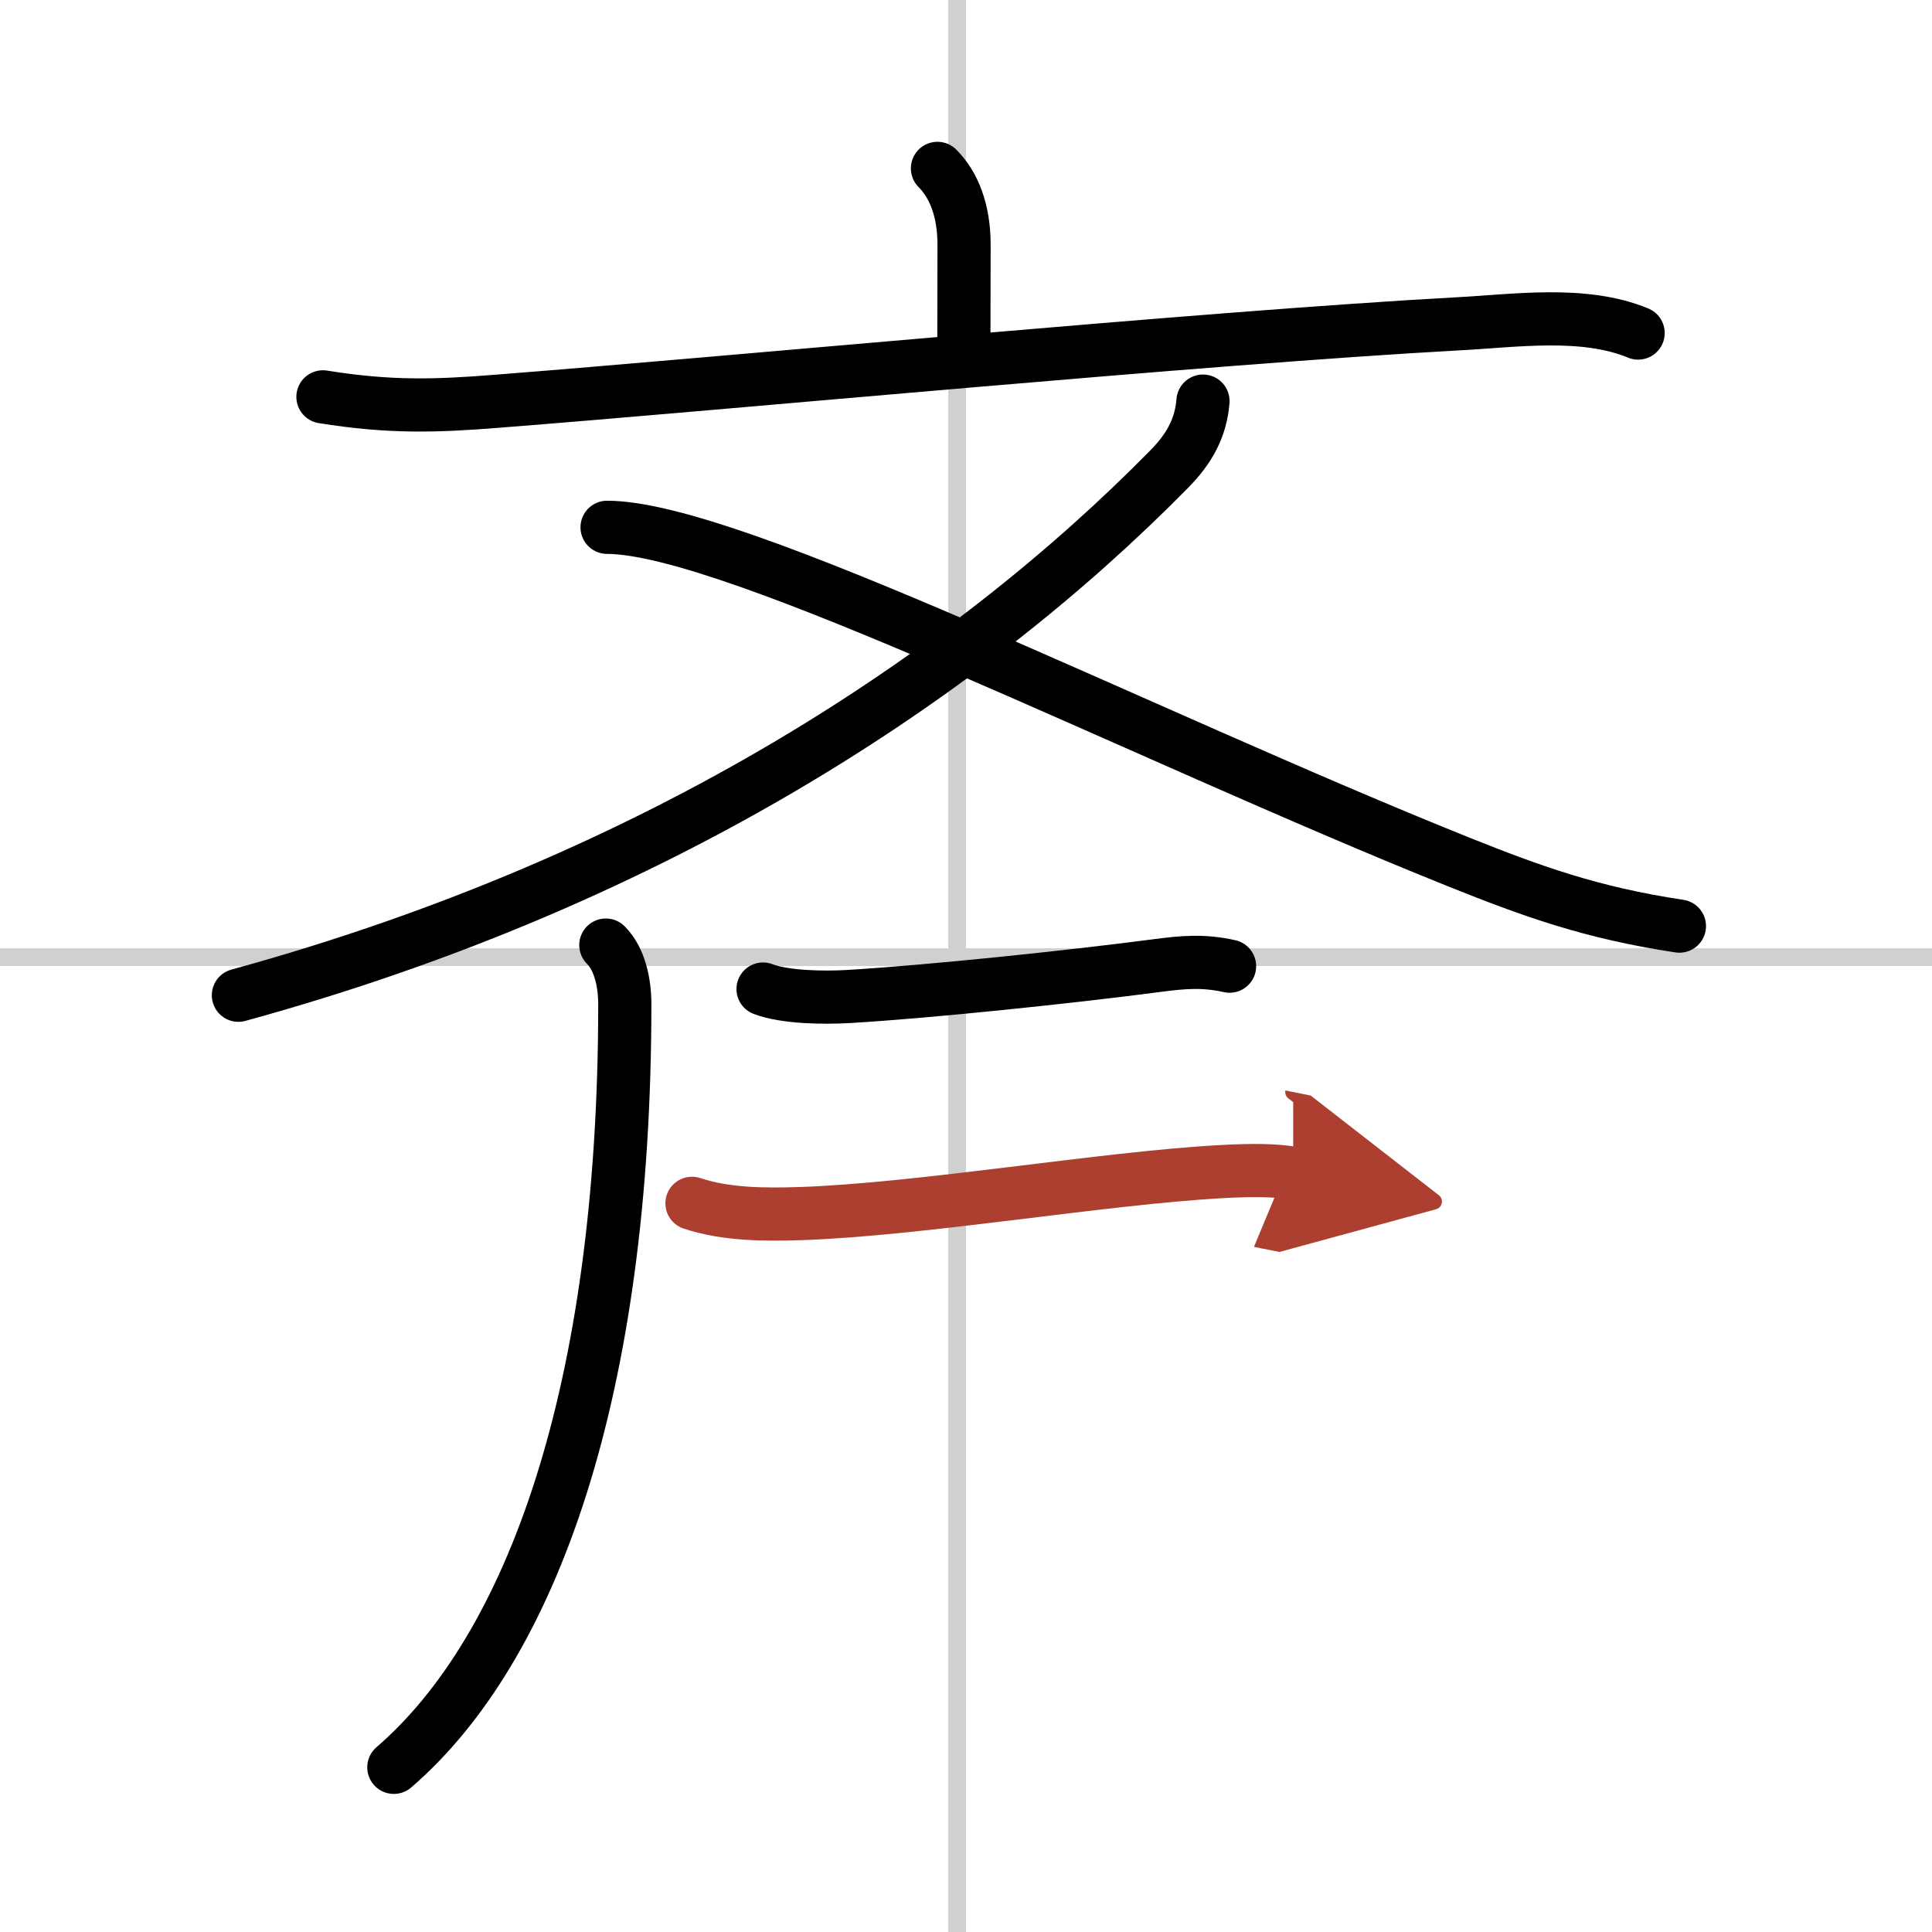
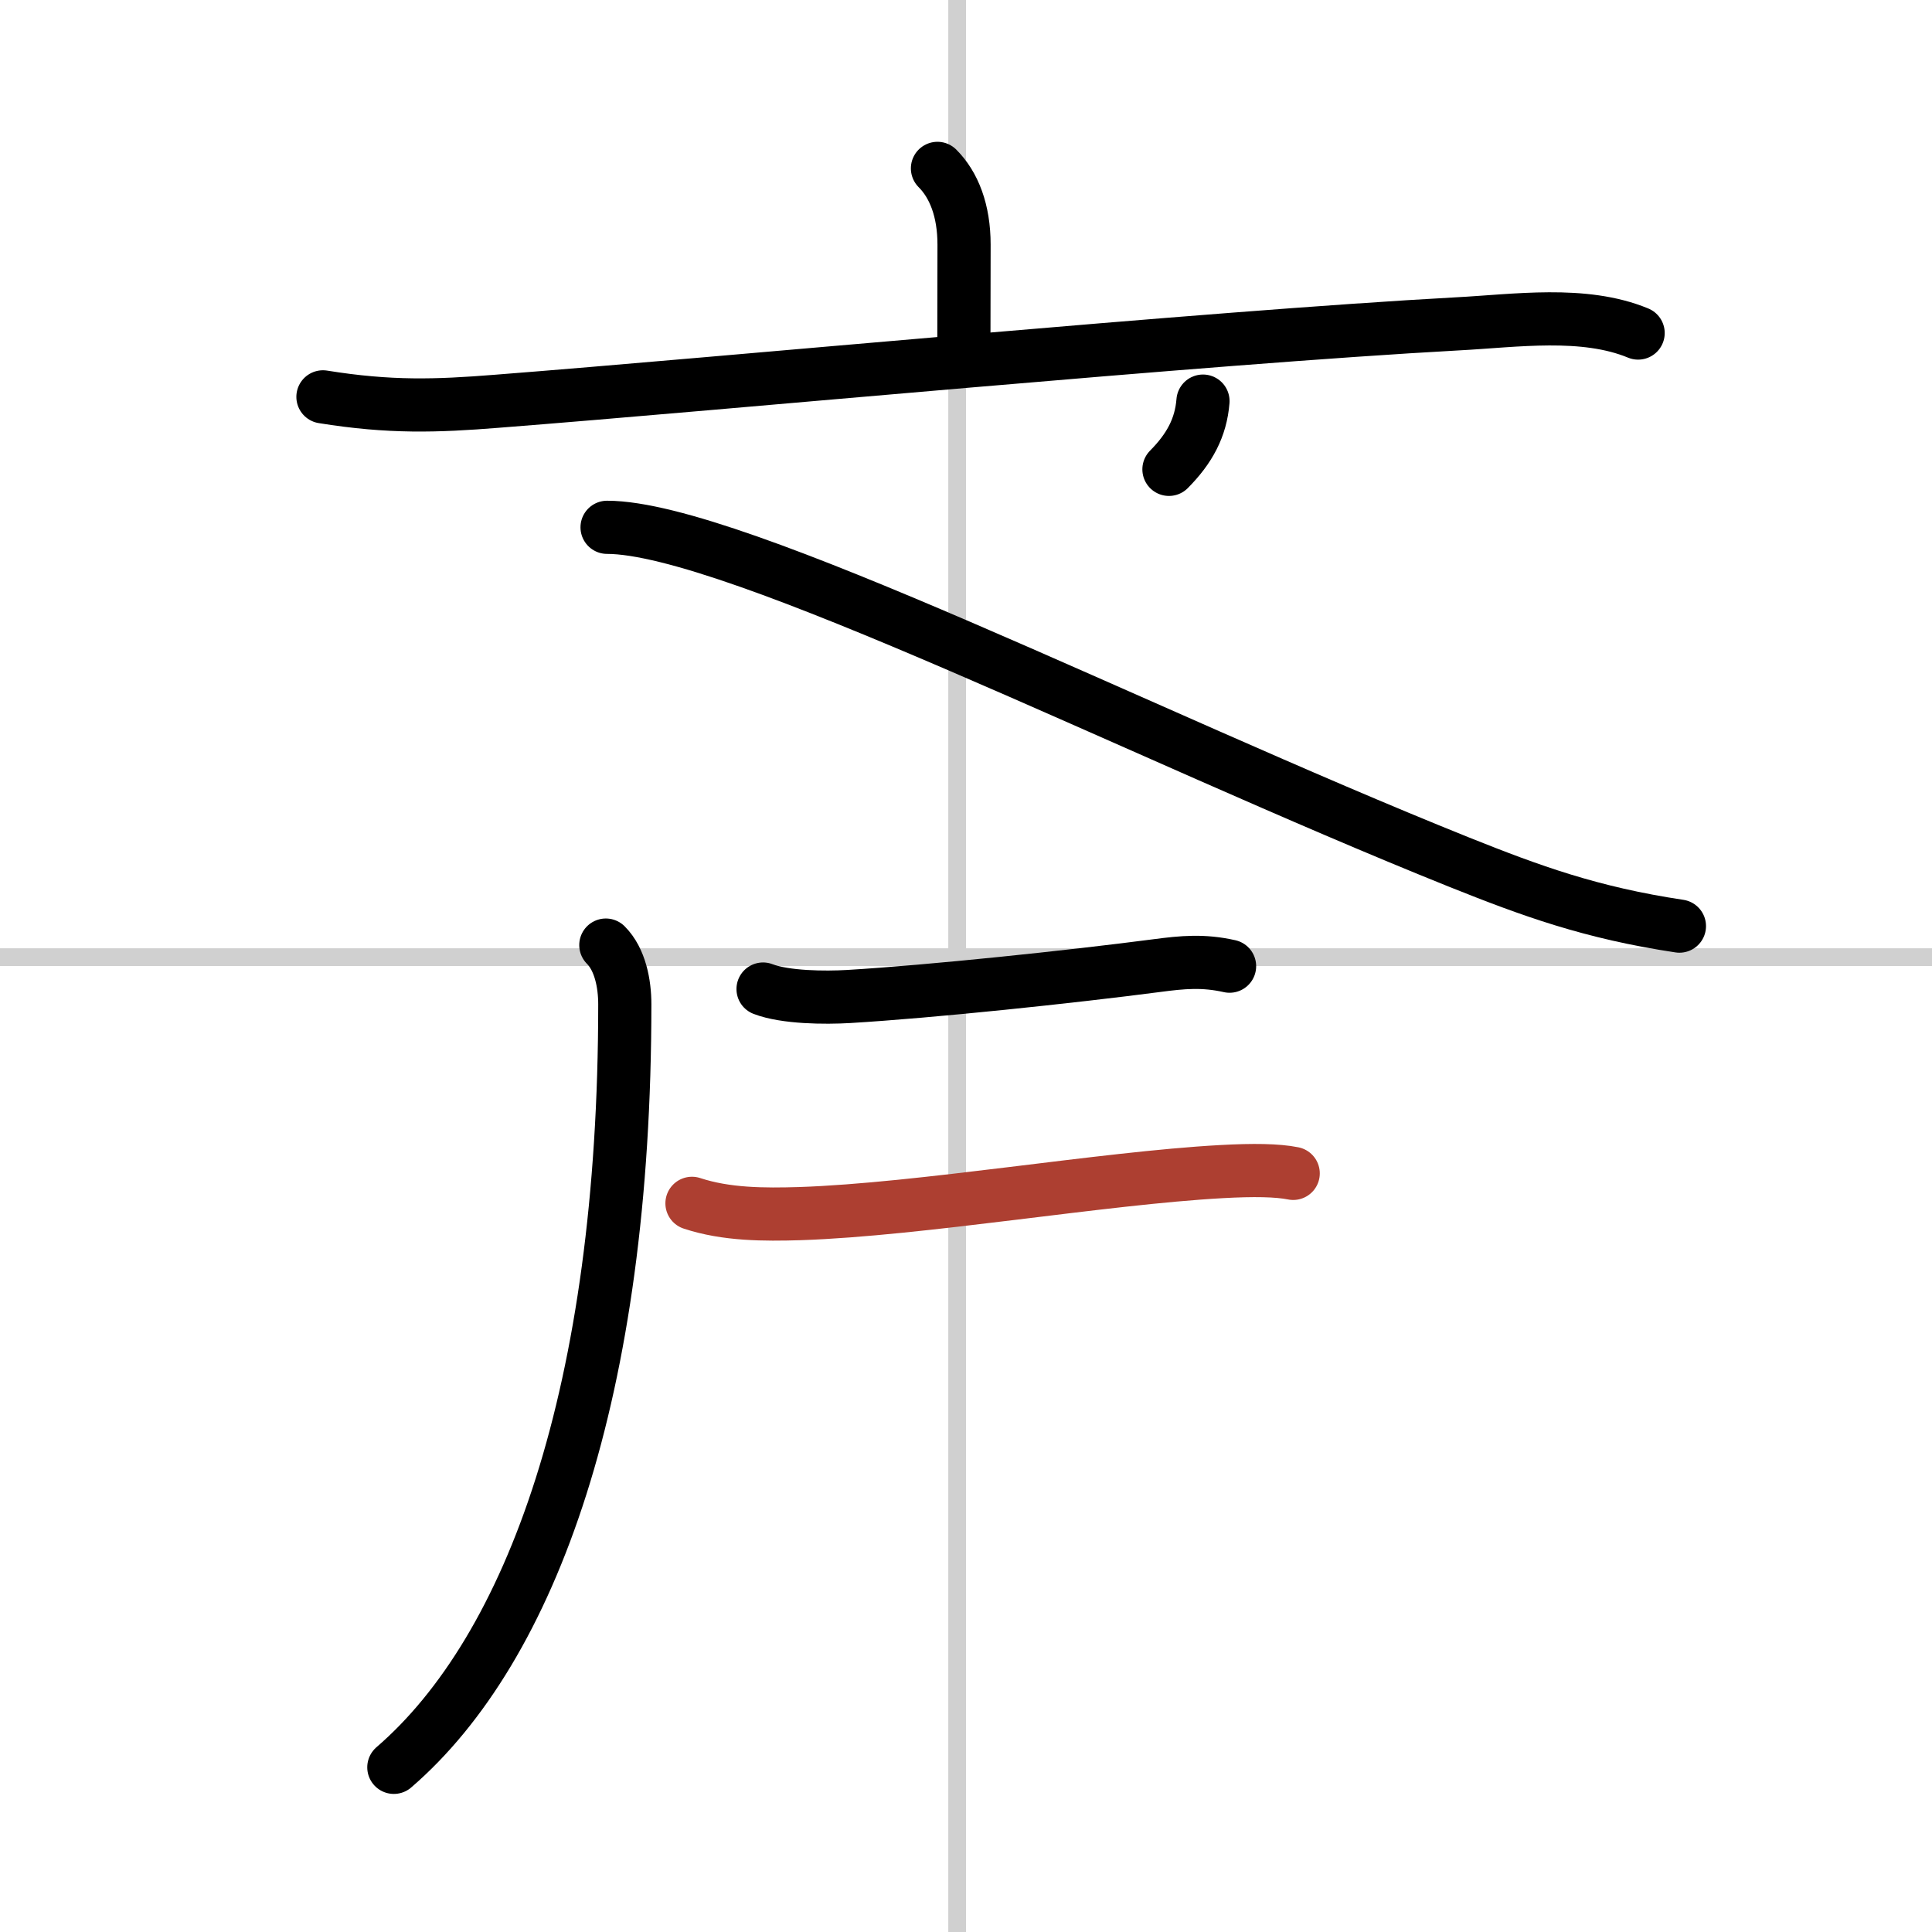
<svg xmlns="http://www.w3.org/2000/svg" width="400" height="400" viewBox="0 0 109 109">
  <defs>
    <marker id="a" markerWidth="4" orient="auto" refX="1" refY="5" viewBox="0 0 10 10">
-       <polyline points="0 0 10 5 0 10 1 5" fill="#ad3f31" stroke="#ad3f31" />
-     </marker>
+       </marker>
  </defs>
  <g fill="none" stroke="#000" stroke-linecap="round" stroke-linejoin="round" stroke-width="3">
    <rect width="100%" height="100%" fill="#fff" stroke="#fff" />
    <line x1="54" x2="54" y2="109" stroke="#d0d0d0" stroke-width="1" />
    <line x2="109" y1="54" y2="54" stroke="#d0d0d0" stroke-width="1" />
    <path d="m52.89 9.5c0.93 0.93 1.5 2.38 1.5 4.3 0 1.83-0.01 4.58-0.01 5.83" />
    <path d="m18.22 22.39c3.78 0.61 6.4 0.52 9.79 0.25 12.77-0.99 39.96-3.59 54.24-4.37 3.24-0.17 7.1-0.75 10.17 0.52" />
-     <path d="M67.87,22.63c-0.12,1.5-0.76,2.68-1.92,3.85C54.62,38,37.25,49.62,13.45,56.15" />
+     <path d="M67.87,22.63c-0.12,1.5-0.76,2.68-1.92,3.85" />
    <path d="m34.25 29.75c7.12 0 29.96 11.62 48.07 18.89 4.05 1.62 7.43 2.86 12.43 3.61" />
    <path d="M34.18,53.32c0.81,0.81,1.07,2.18,1.07,3.34C35.25,78.51,30,93,22.22,99.71" />
    <path d="m43.05 55.8c1.25 0.48 3.49 0.5 4.84 0.42 4.68-0.28 12.54-1.11 17.36-1.74 1.5-0.2 2.65-0.3 4.12 0.03" />
    <path d="m39.04 67.89c1.94 0.64 4.07 0.64 6.09 0.58 6.85-0.23 17.05-2 23.78-2.37 1.81-0.1 3.15-0.08 4.05 0.1" marker-end="url(#a)" stroke="#ad3f31" />
  </g>
</svg>